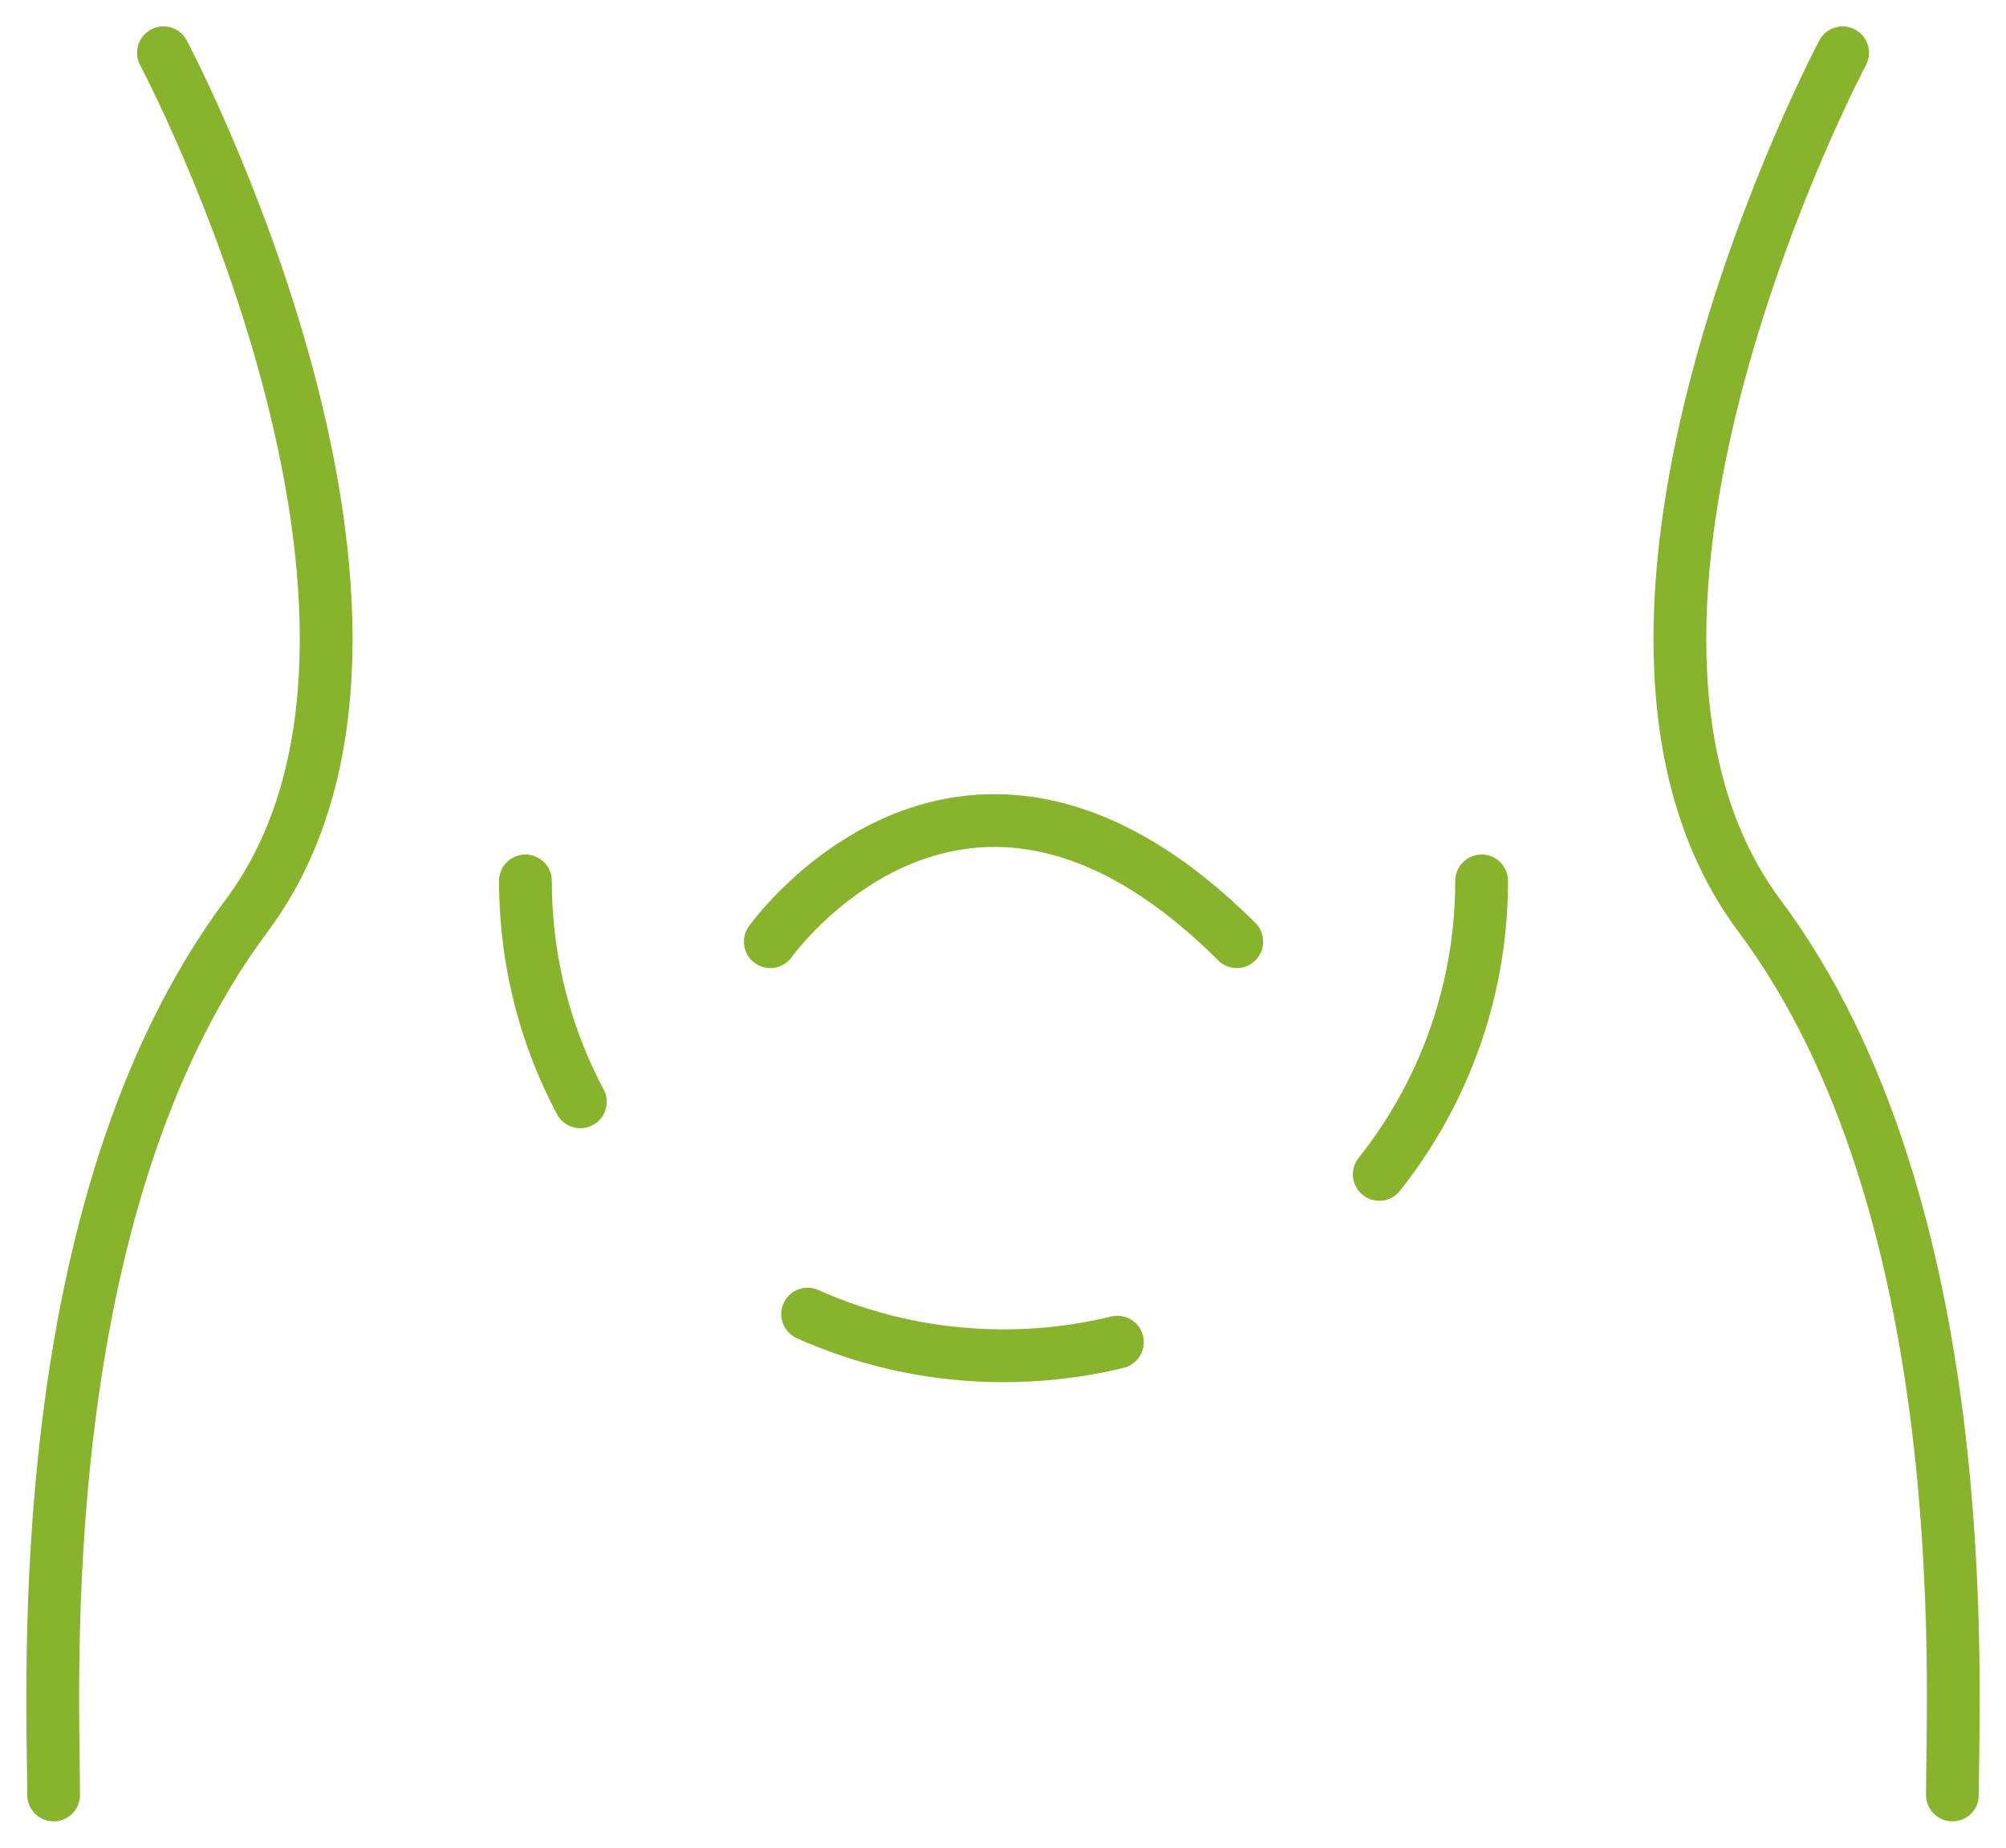
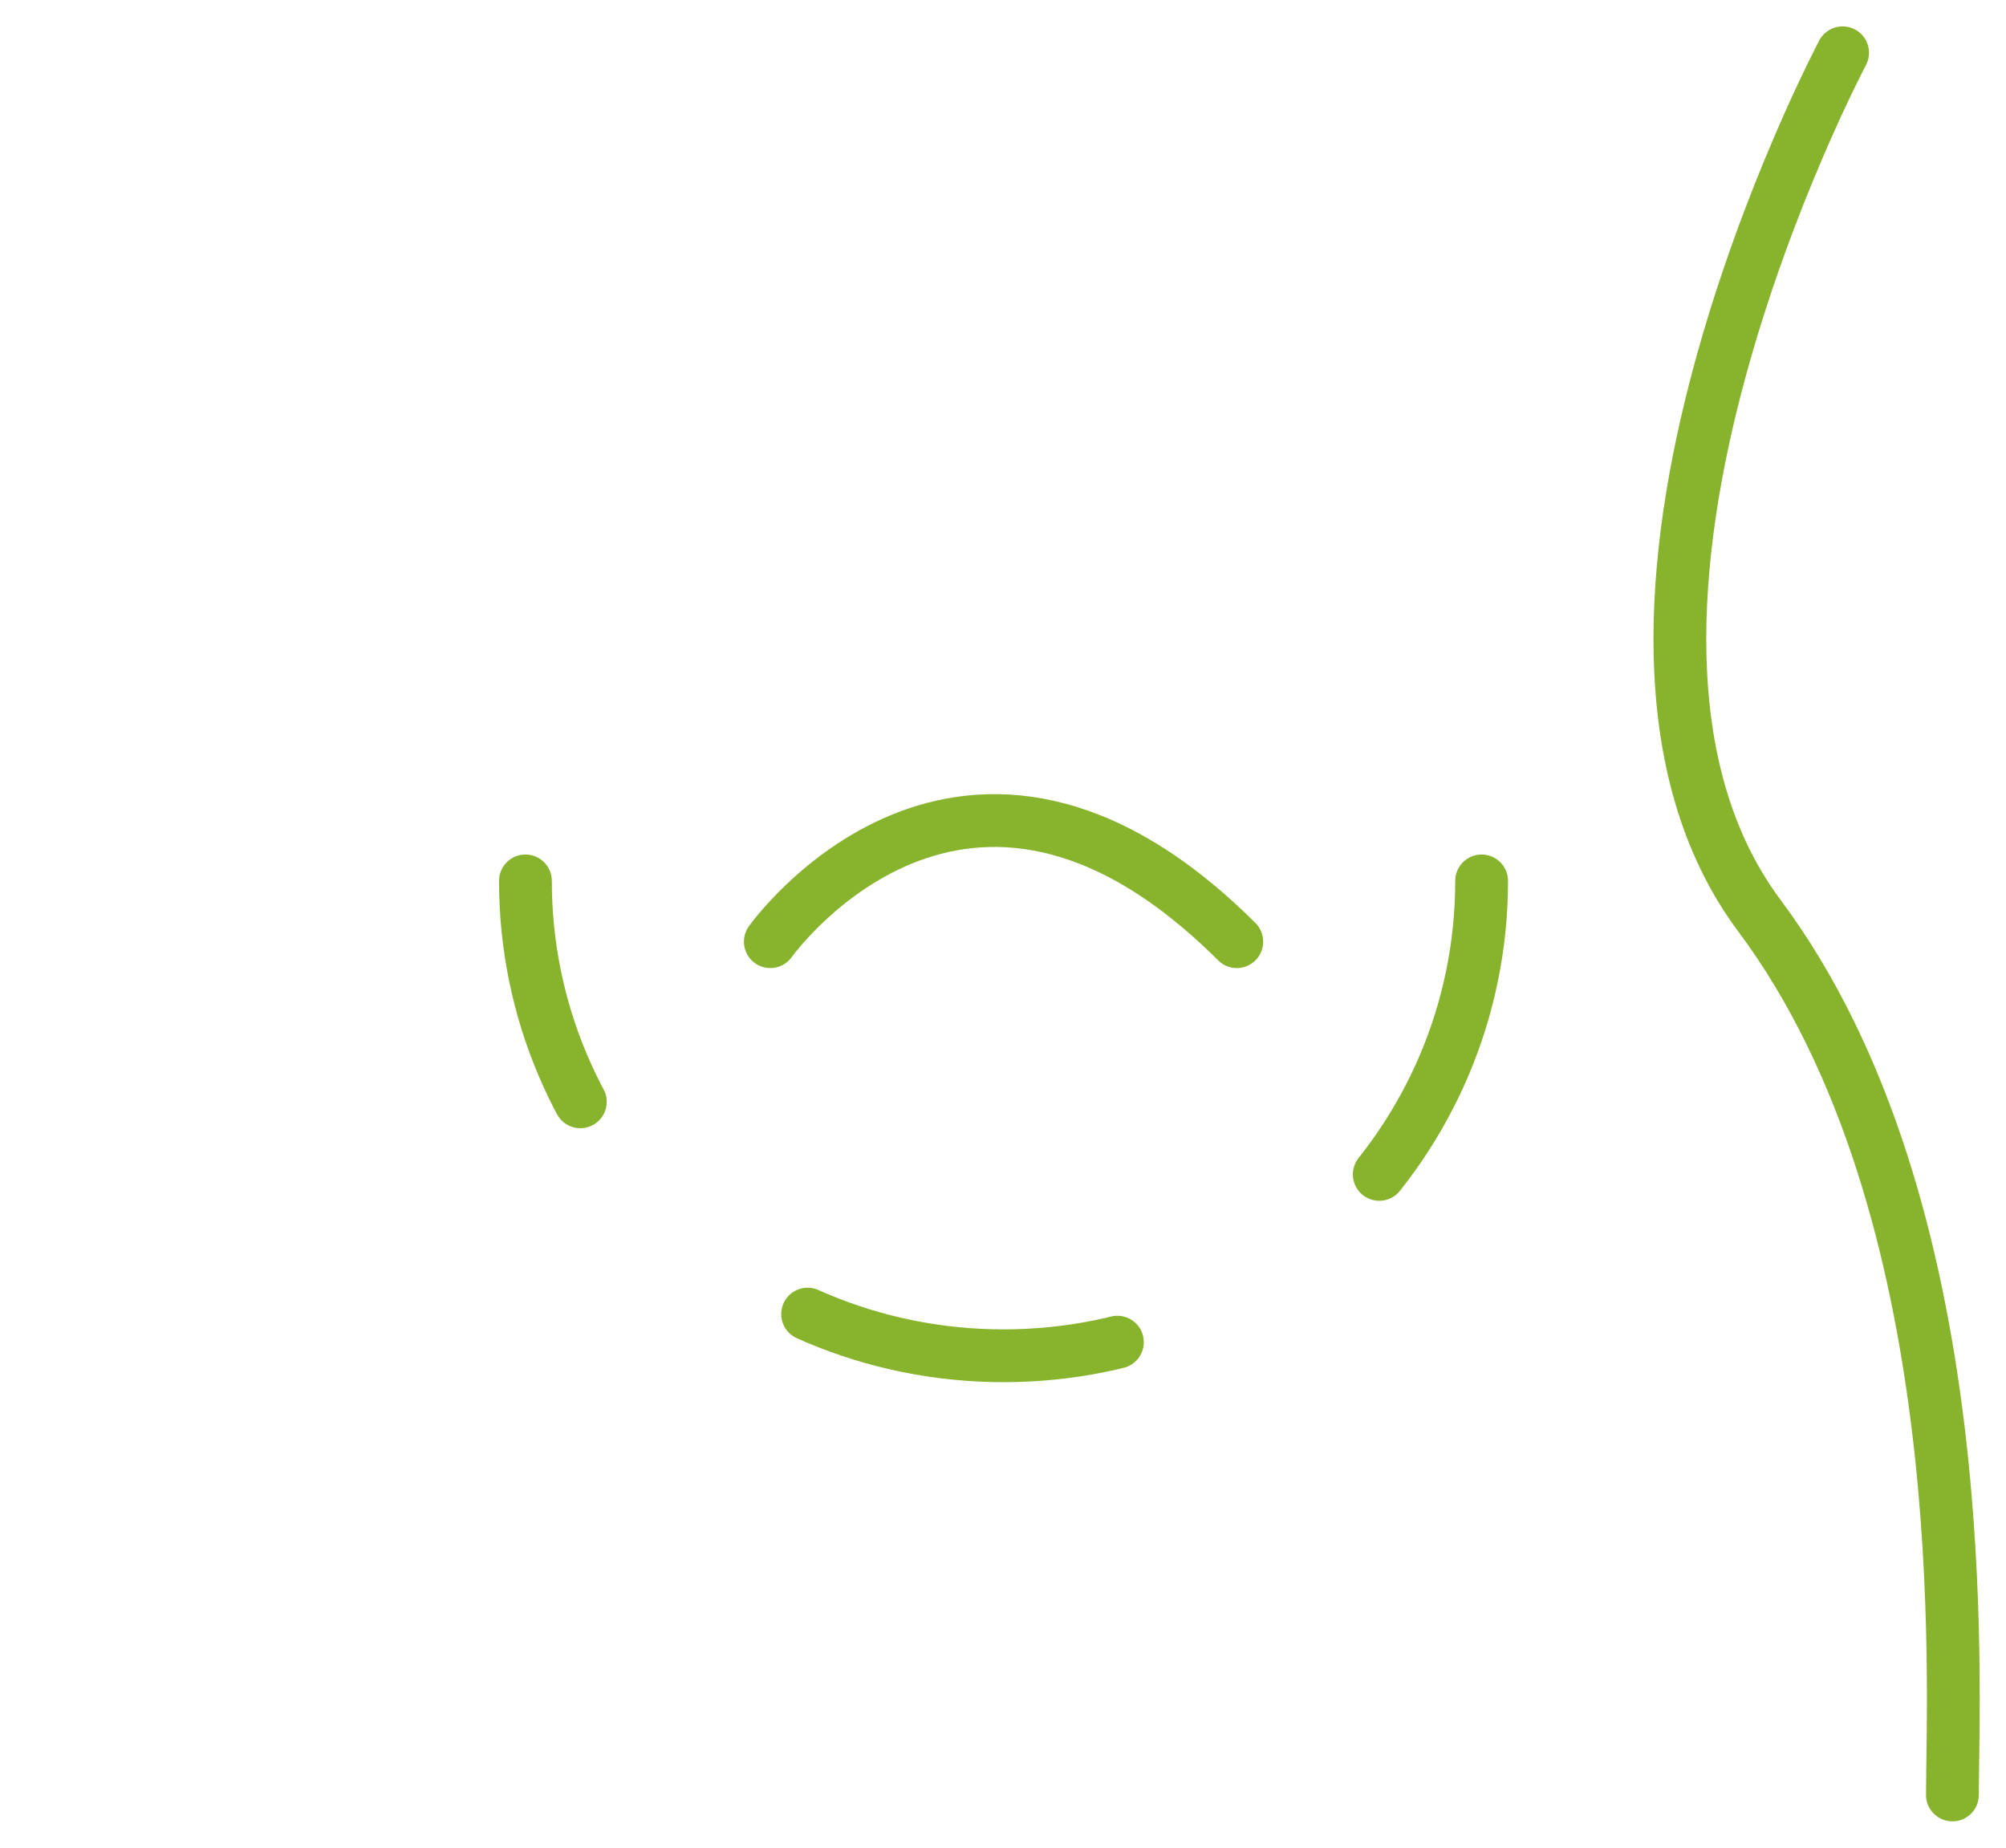
<svg xmlns="http://www.w3.org/2000/svg" version="1.1" width="38" height="35" viewBox="0,0,256,235.781">
  <defs>
    <clipPath id="clip-1">
      <rect x="0" y="0" width="38" height="35" id="clip0_604_5813" stroke="none" stroke-linecap="butt" stroke-linejoin="miter" stroke-dasharray="" />
    </clipPath>
  </defs>
  <g fill="none" fill-rule="nonzero" stroke="none" stroke-width="1" stroke-linecap="none" stroke-linejoin="none" stroke-miterlimit="10" stroke-dasharray="none" stroke-dashoffset="0" font-family="none" font-weight="none" font-size="none" text-anchor="none" style="mix-blend-mode: normal">
    <g transform="translate(0,-0.004) scale(6.737,6.737)">
      <g clip-path="url(#clip-1)">
-         <path d="M3.096,1c0,0 5.718,10.782 1.579,16.341c-4.138,5.54 -3.659,14.614 -3.659,16.659" stroke="#88b32d" stroke-linecap="round" stroke-linejoin="round" stroke-dasharray="" />
        <path d="M34.904,1c0,0 -5.718,10.782 -1.579,16.341c4.138,5.54 3.659,14.614 3.659,16.659" stroke="#88b32d" stroke-linecap="round" stroke-linejoin="round" stroke-dasharray="" />
        <path d="M14.592,17.837c0,0 3.659,-5.162 8.836,0" stroke="#88b32d" stroke-linecap="round" stroke-linejoin="round" stroke-dasharray="" />
        <path d="M28.066,16.686c0,4.964 -4.058,8.995 -9.056,8.995c-4.998,0 -9.057,-4.031 -9.057,-8.995" stroke="#88b32d" stroke-linecap="round" stroke-linejoin="round" stroke-dasharray="6,6" />
      </g>
    </g>
  </g>
</svg>